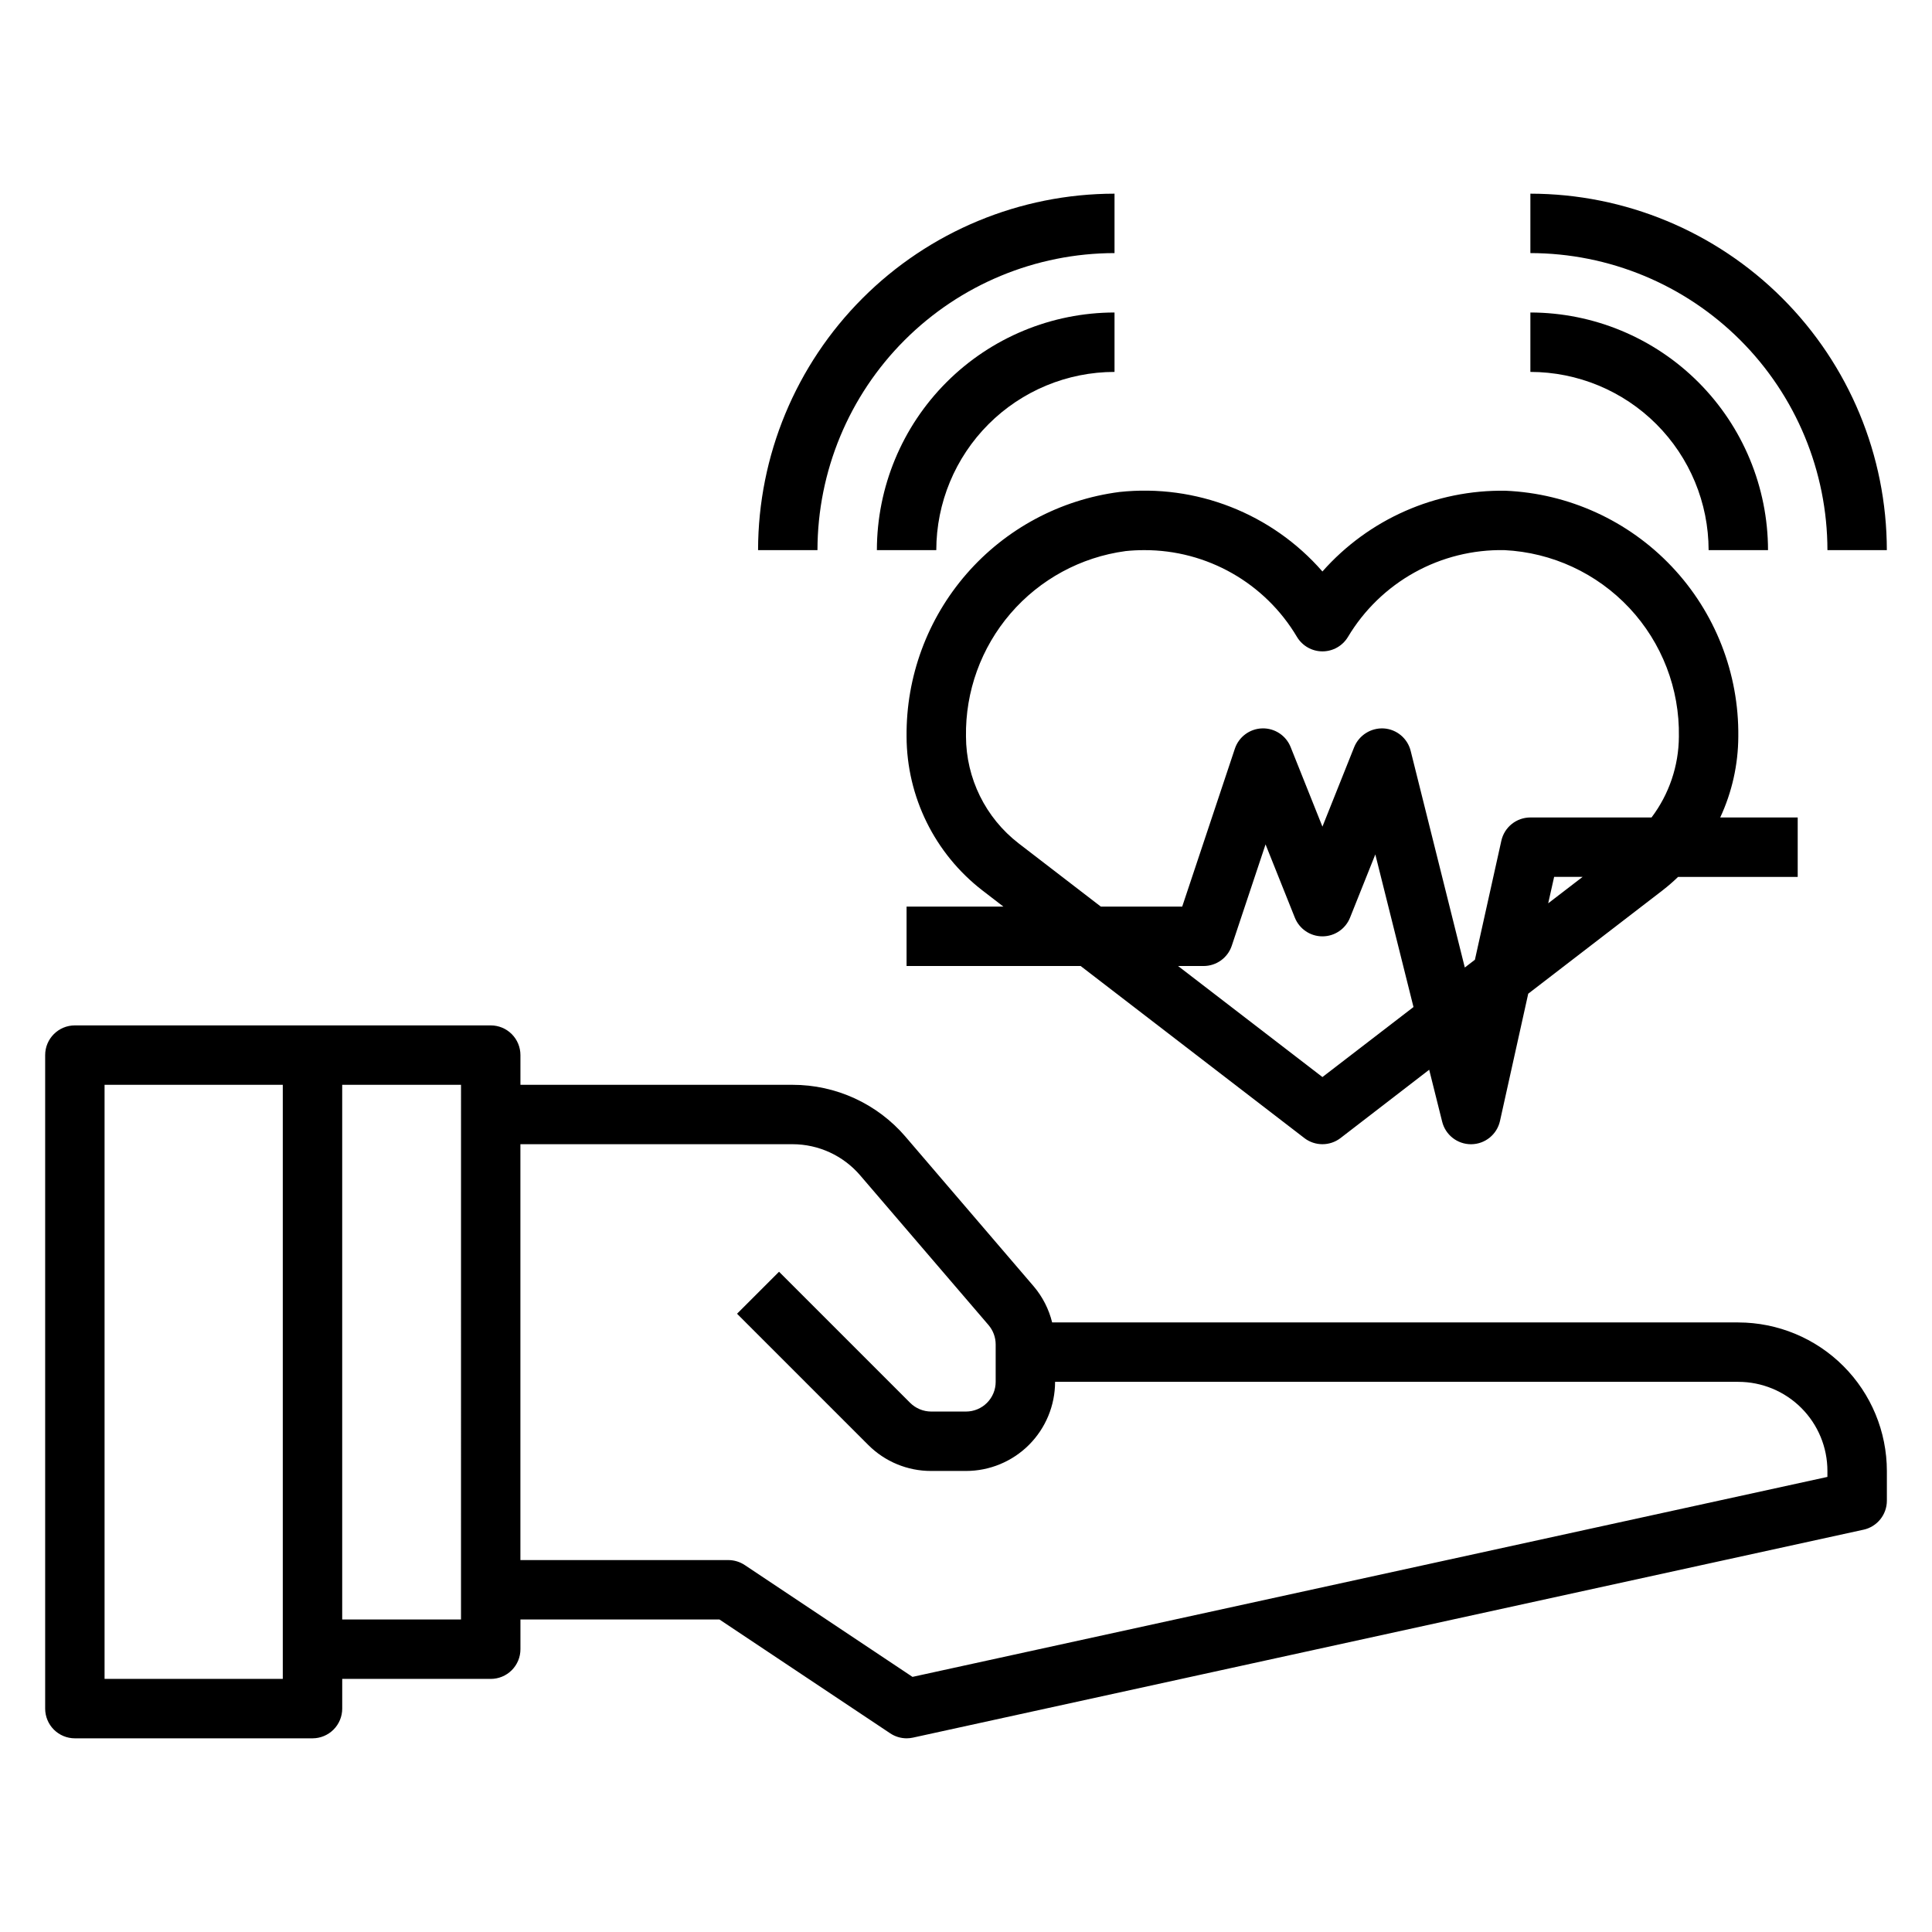
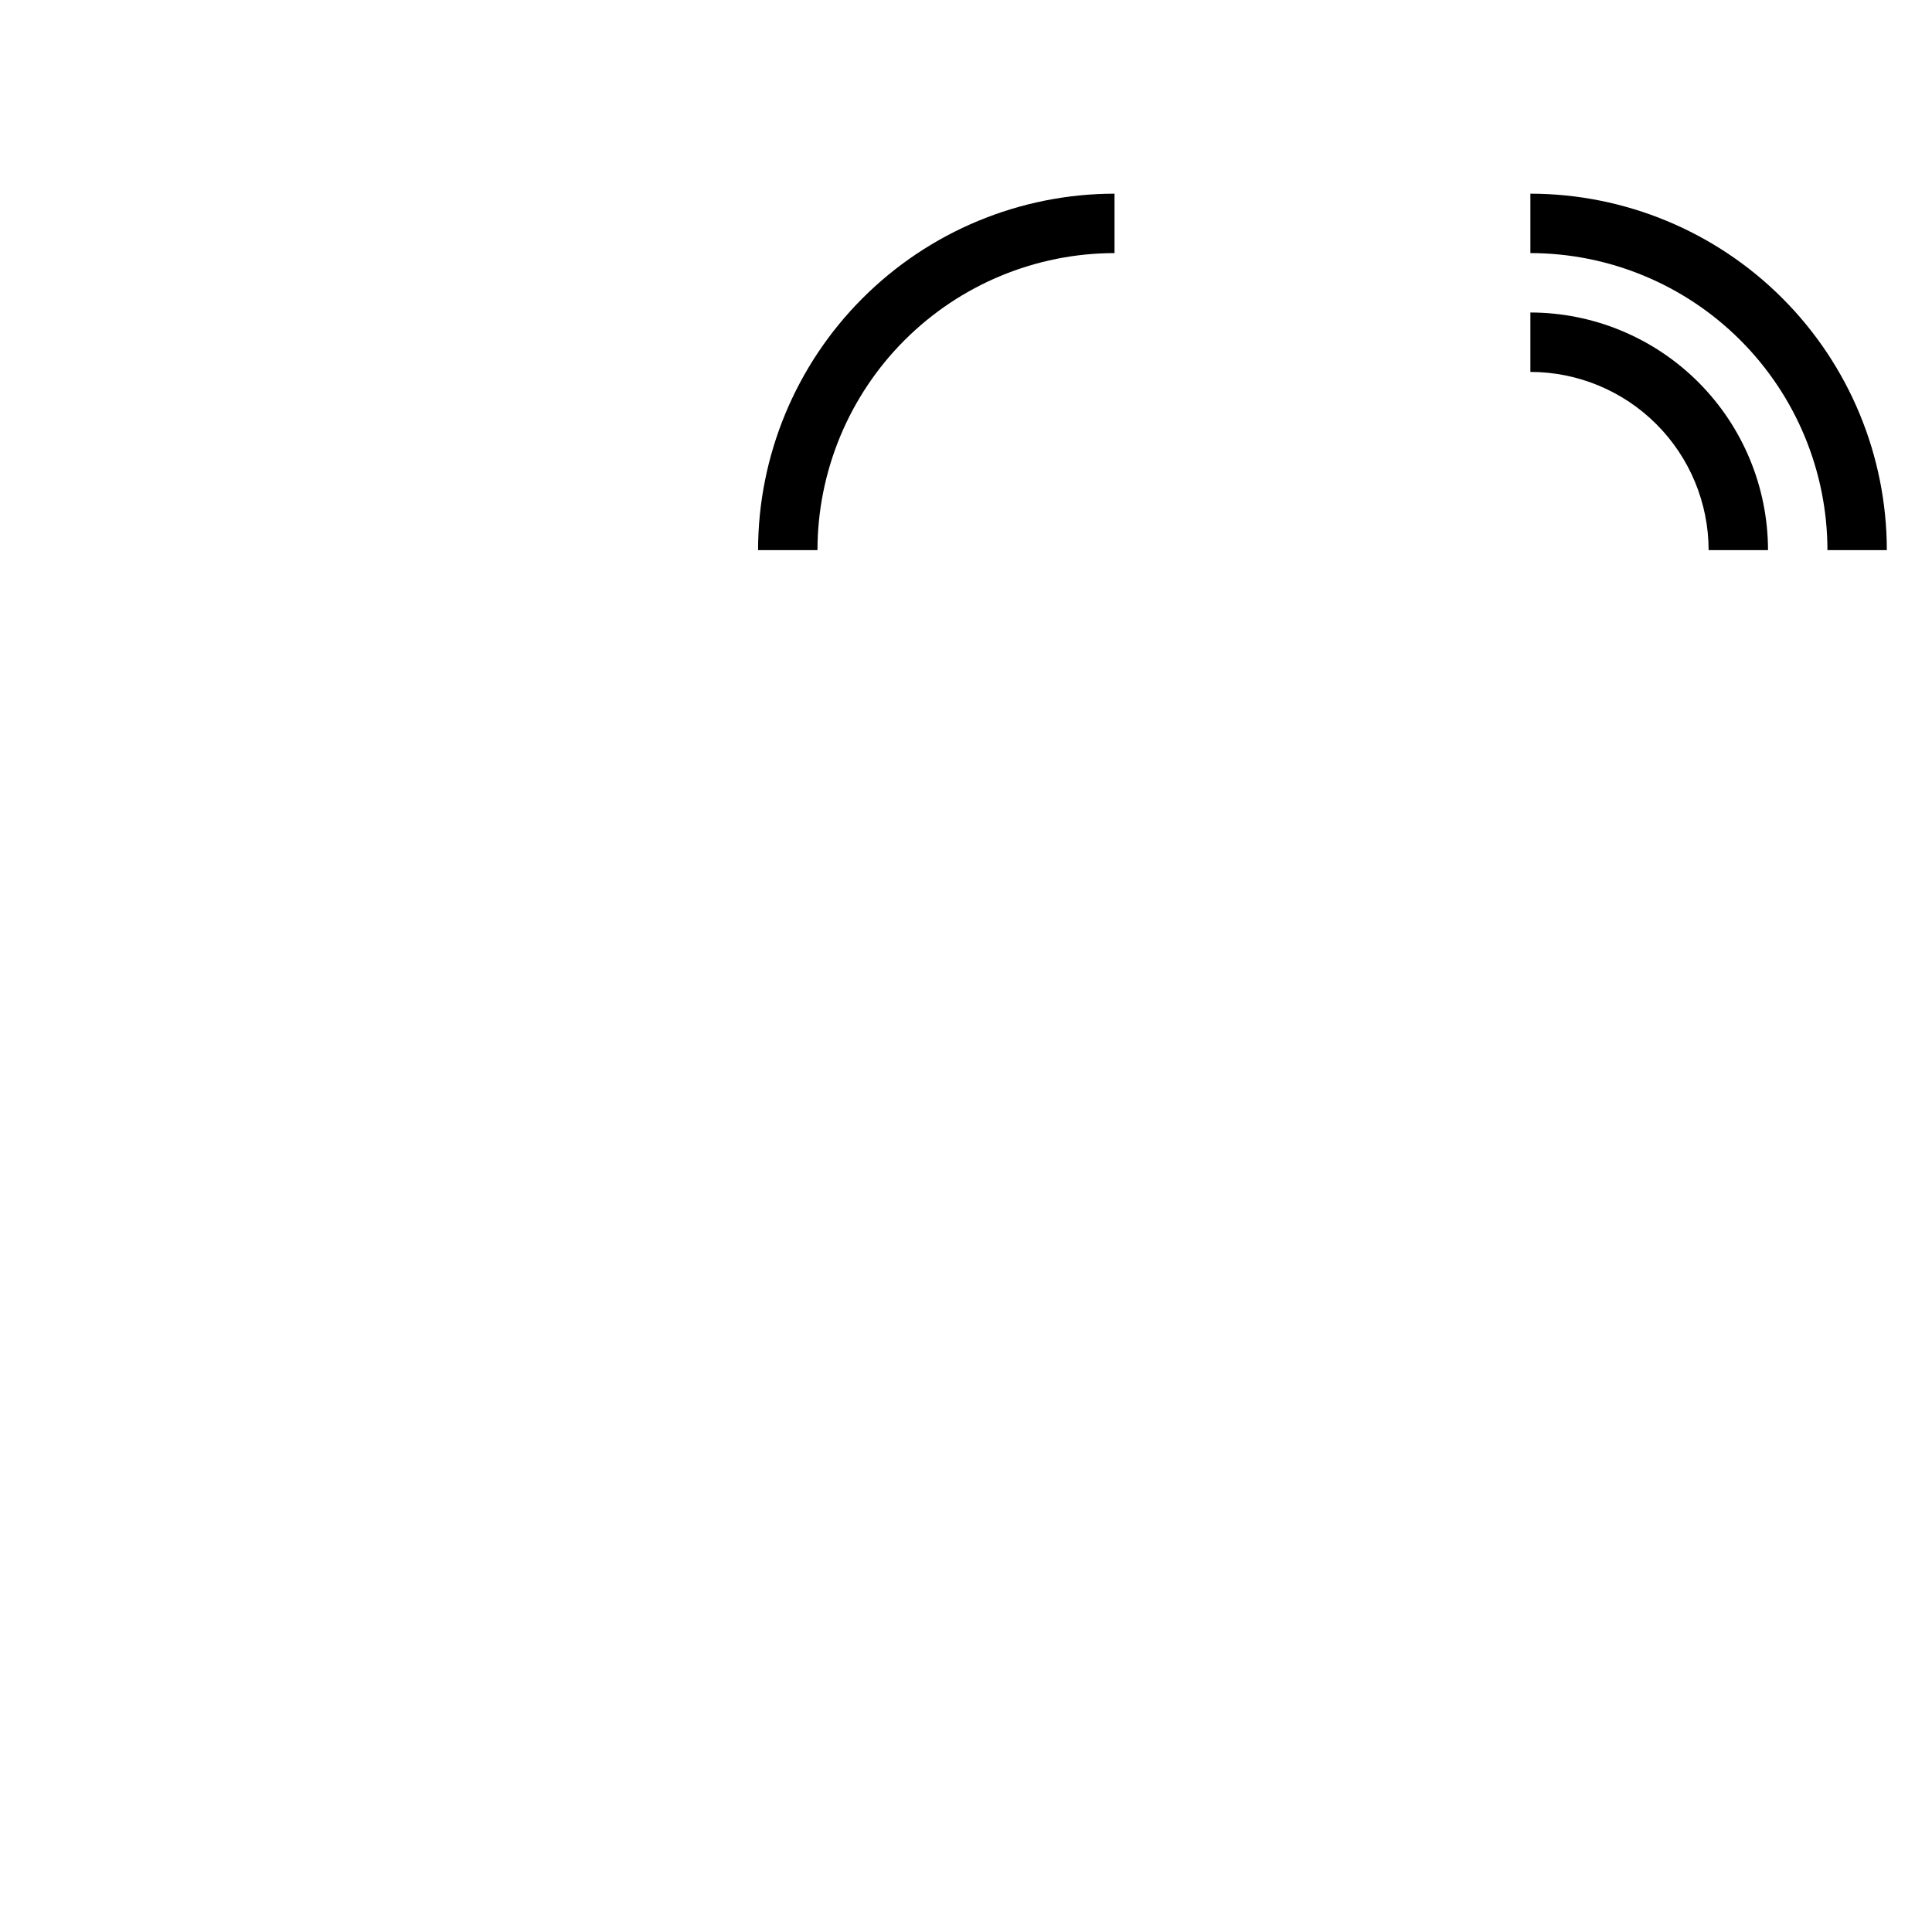
<svg xmlns="http://www.w3.org/2000/svg" fill="#000000" width="800px" height="800px" version="1.1" viewBox="144 144 512 512">
  <g>
-     <path d="m604.67 494.46h-181.84c-0.863-3.512-2.527-6.777-4.867-9.539l-34.008-39.691h0.004c-7.488-8.734-18.426-13.758-29.93-13.742h-72.109v-7.875c0-2.086-0.828-4.09-2.305-5.566-1.477-1.477-3.481-2.305-5.566-2.305h-110.21c-4.348 0-7.871 3.523-7.871 7.871v173.19c0 2.086 0.832 4.09 2.305 5.566 1.477 1.473 3.481 2.305 5.566 2.305h62.977c2.09 0 4.09-0.832 5.566-2.305 1.477-1.477 2.309-3.481 2.309-5.566v-7.875h39.359c2.086 0 4.09-0.828 5.566-2.305 1.477-1.477 2.305-3.477 2.305-5.566v-7.871h52.742l45.25 30.164c1.285 0.859 2.797 1.32 4.344 1.324 0.566-0.004 1.133-0.062 1.684-0.184l251.91-55.105v0.004c3.613-0.793 6.188-3.992 6.188-7.691v-7.871c-0.012-10.438-4.164-20.441-11.543-27.82-7.379-7.379-17.383-11.527-27.816-11.543zm-385.73 94.465h-47.23v-157.44h47.23zm47.23-15.742h-31.484v-141.7h31.488zm362.11-37.785-242.46 52.992-44.445-29.629c-1.293-0.859-2.809-1.32-4.359-1.324h-55.105v-110.21h72.109c6.894 0 13.445 3.016 17.93 8.25l34.023 39.684c1.219 1.43 1.887 3.246 1.891 5.125v9.918c0 2.086-0.828 4.09-2.305 5.566-1.477 1.477-3.481 2.305-5.566 2.305h-9.227c-2.086-0.008-4.086-0.836-5.566-2.305l-34.746-34.746-11.133 11.133 34.746 34.746v-0.004c4.418 4.445 10.43 6.938 16.699 6.922h9.227c6.262 0 12.27-2.488 16.699-6.918 4.426-4.43 6.914-10.438 6.914-16.699h181.06c6.262 0 12.27 2.488 16.699 6.918 4.43 4.426 6.918 10.434 6.918 16.699z" />
-     <path d="m384.25 339.19c0.047 15.961 7.457 31.004 20.082 40.77l5.582 4.297h-25.664v15.742h46.129l59.285 45.594v0.004c2.828 2.172 6.762 2.172 9.59 0l23.496-18.105 3.434 13.746v-0.004c0.863 3.519 4.012 5.996 7.637 6h0.102c3.652-0.043 6.797-2.598 7.59-6.164l7.484-33.73 35.59-27.379c1.438-1.117 2.816-2.309 4.125-3.574h31.699v-15.746h-20.535c3.129-6.719 4.762-14.035 4.793-21.449 0.191-16.738-6.133-32.895-17.637-45.051s-27.289-19.363-44.012-20.09c-18.535-0.312-36.281 7.508-48.562 21.395-13.422-15.383-33.512-23.246-53.812-21.066-15.699 2.039-30.109 9.758-40.5 21.699-10.391 11.945-16.047 27.281-15.895 43.113zm110.21 90.238-38.258-29.426h6.773c3.387-0.004 6.391-2.172 7.461-5.387l8.949-26.844 7.762 19.414c1.195 2.992 4.09 4.957 7.312 4.957 3.227 0 6.121-1.965 7.316-4.957l6.699-16.758 10.117 40.445zm59.828-46.043 1.574-7h7.543zm-112.02-93.34c1.648-0.172 3.305-0.254 4.961-0.254 16.621-0.043 32.023 8.711 40.492 23.012 1.426 2.367 3.984 3.816 6.746 3.816 2.766 0 5.324-1.449 6.75-3.816 4.269-7.152 10.355-13.051 17.645-17.094 7.285-4.039 15.508-6.082 23.84-5.918 12.609 0.625 24.48 6.129 33.109 15.344 8.625 9.219 13.328 21.43 13.113 34.055-0.039 7.746-2.582 15.27-7.25 21.449h-32.109c-3.691 0-6.891 2.562-7.691 6.164l-7.008 31.543-2.676 2.055-14.348-57.418c-0.828-3.305-3.688-5.703-7.086-5.941-3.406-0.207-6.57 1.77-7.871 4.926l-8.426 21.098-8.43-21.098c-1.227-3.066-4.238-5.039-7.543-4.938-3.301 0.098-6.188 2.246-7.231 5.379l-13.957 41.848h-21.562l-21.805-16.773c-8.762-6.777-13.902-17.219-13.934-28.293-0.191-11.945 4.008-23.547 11.797-32.605 7.793-9.059 18.633-14.941 30.473-16.539z" />
-     <path d="m439.36 242.56v-15.746c-16.699 0.02-32.703 6.66-44.512 18.469-11.805 11.805-18.445 27.812-18.465 44.508h15.742c0.016-12.523 4.996-24.527 13.848-33.383 8.855-8.855 20.863-13.836 33.387-13.848z" />
    <path d="m439.36 211.07v-15.746c-25.047 0.027-49.059 9.988-66.766 27.699-17.711 17.711-27.672 41.723-27.699 66.766h15.742c0.023-20.871 8.324-40.879 23.082-55.637 14.758-14.758 34.77-23.059 55.641-23.082z" />
    <path d="m596.8 289.79h15.742c-0.02-16.695-6.66-32.703-18.465-44.508-11.809-11.809-27.816-18.449-44.512-18.469v15.746c12.523 0.012 24.531 4.992 33.387 13.848 8.852 8.855 13.832 20.859 13.848 33.383z" />
    <path d="m628.29 289.79h15.742c-0.027-25.043-9.988-49.055-27.699-66.766-17.707-17.711-41.719-27.672-66.766-27.699v15.746c20.871 0.023 40.883 8.324 55.641 23.082 14.758 14.758 23.059 34.766 23.082 55.637z" />
  </g>
</svg>